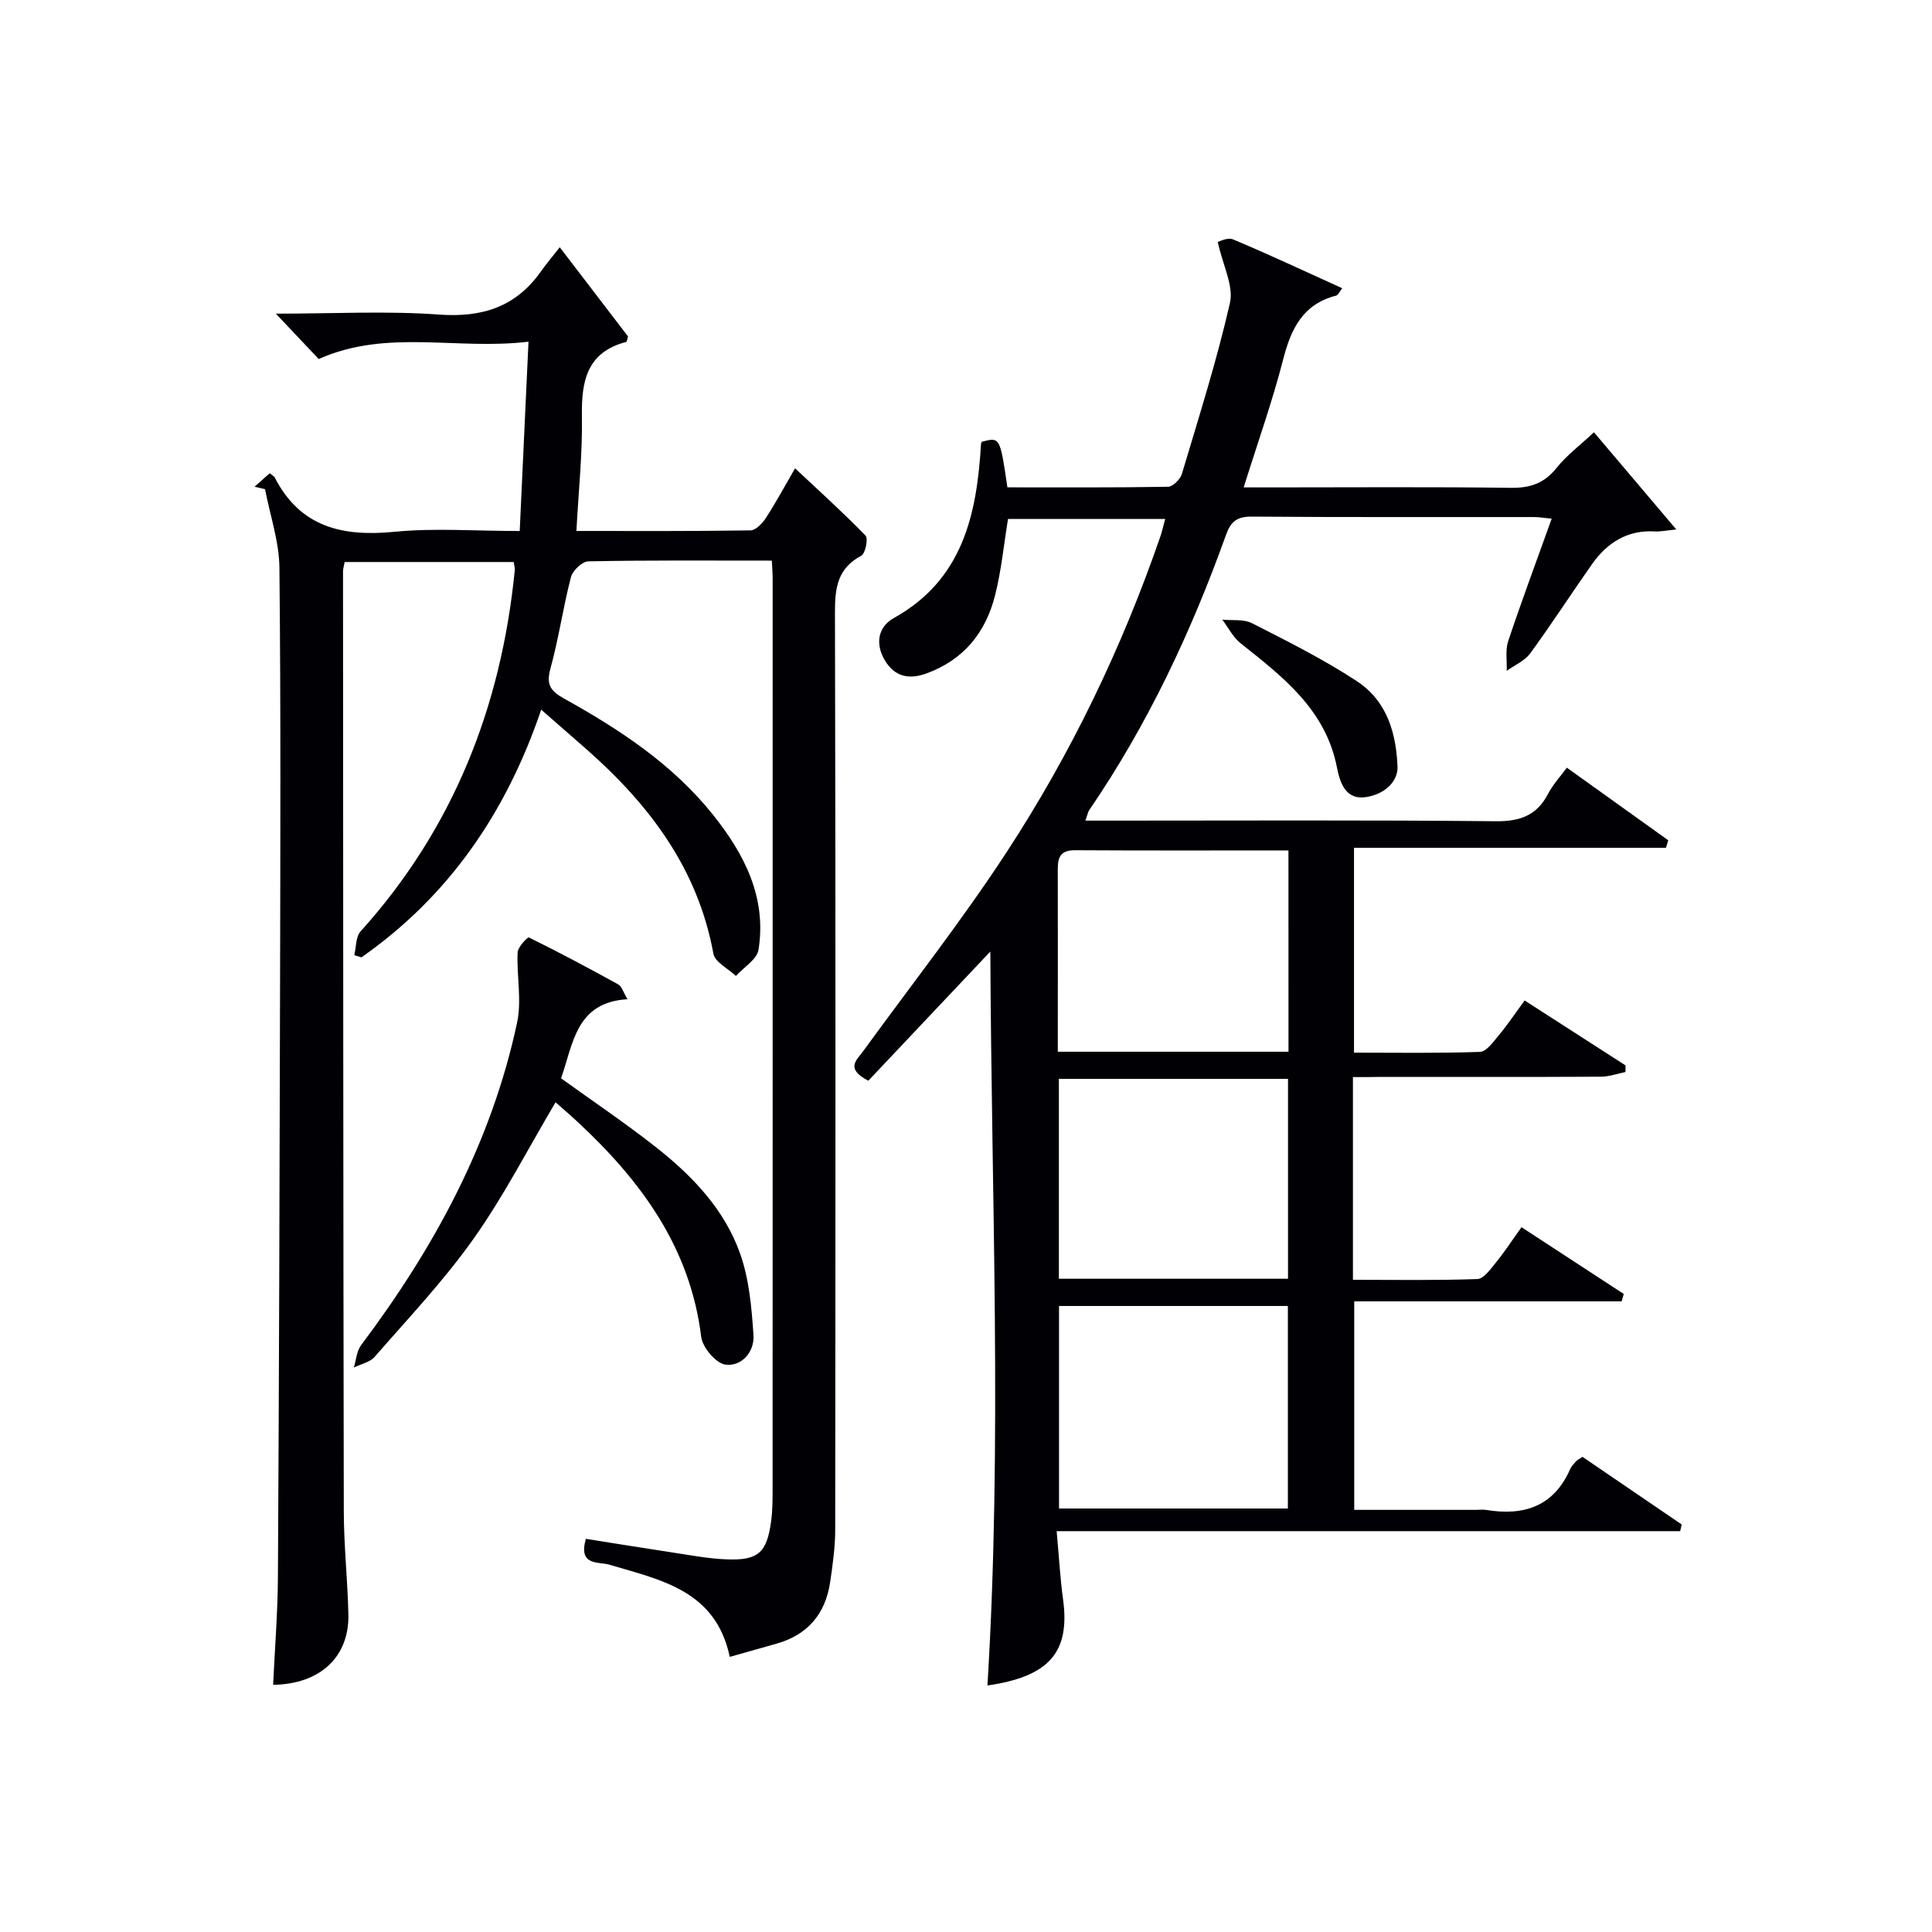
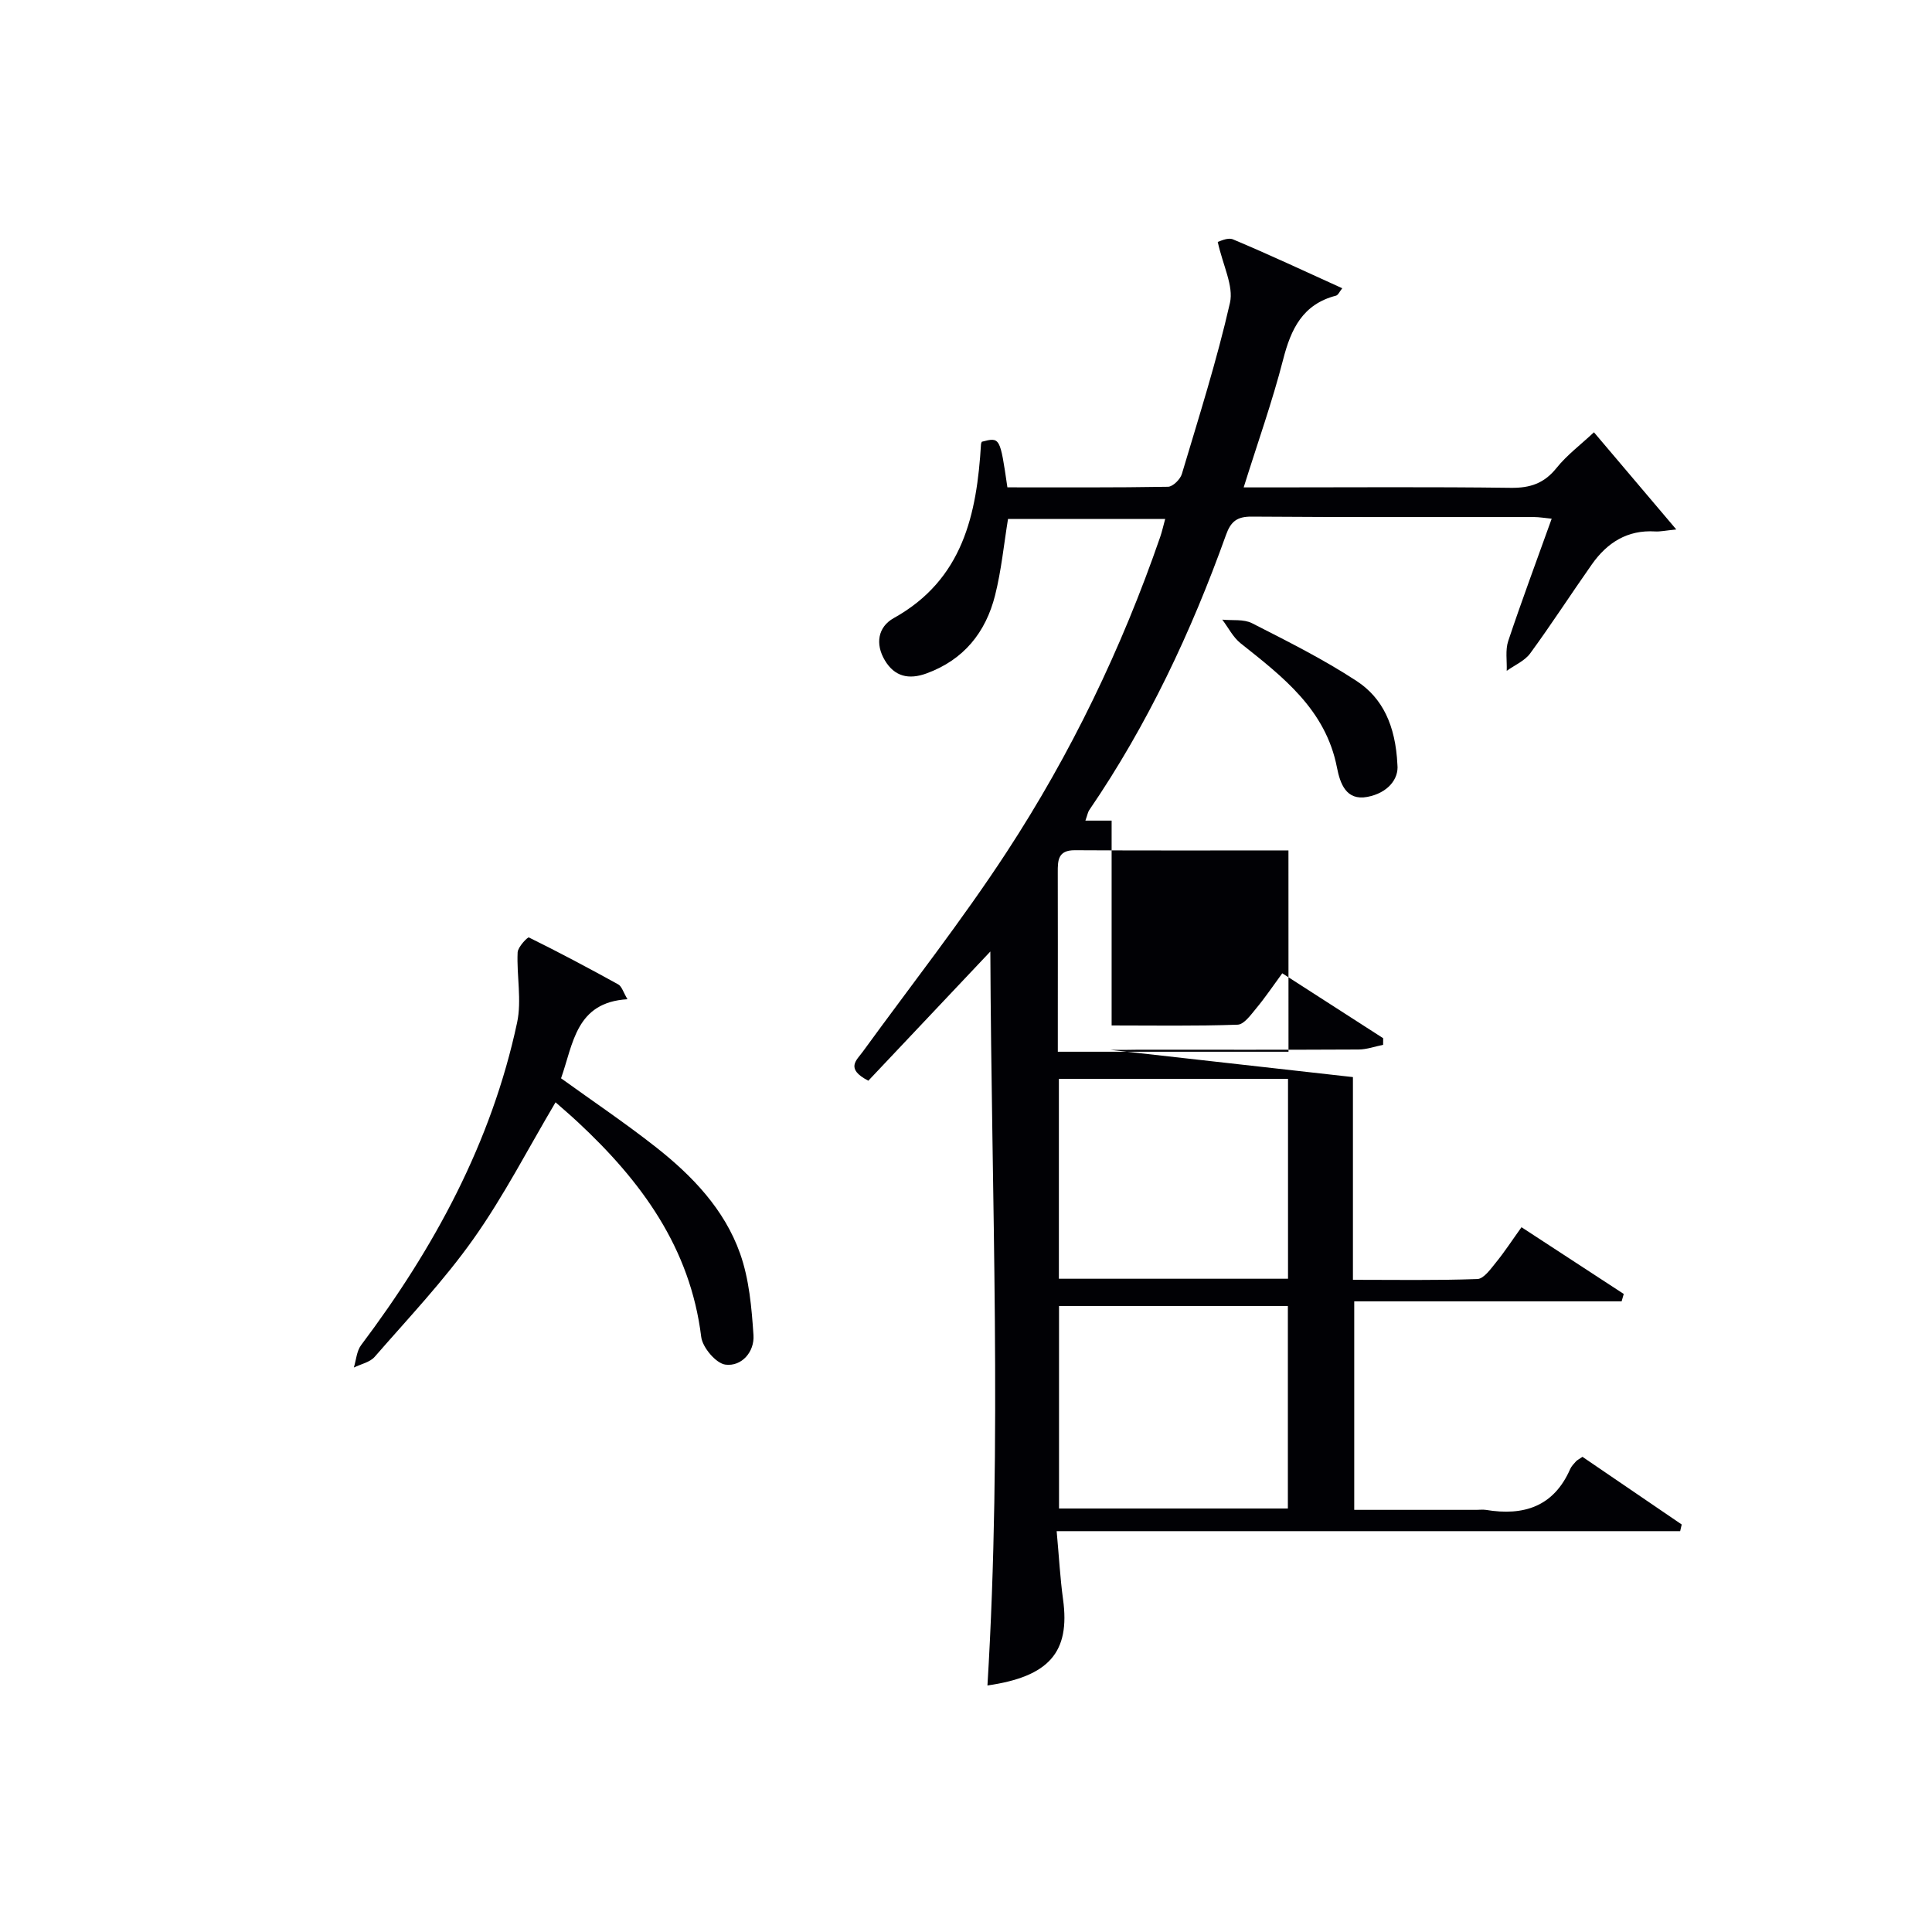
<svg xmlns="http://www.w3.org/2000/svg" enable-background="new 0 0 400 400" viewBox="0 0 400 400">
  <g fill="#010105">
-     <path d="m280.11 223v41.97c8.61 0 17.2.15 25.77-.16 1.33-.05 2.75-2.09 3.85-3.44 1.77-2.17 3.3-4.53 5.28-7.29 7.23 4.72 14.2 9.27 21.17 13.82-.15.51-.29 1.02-.44 1.53-18.33 0-36.66 0-55.36 0v43.17h25.28c.67 0 1.35-.09 2 .01 7.81 1.29 14.02-.68 17.43-8.46.26-.59.76-1.09 1.2-1.59.21-.24.53-.38 1.34-.94 6.72 4.58 13.64 9.3 20.55 14.01-.11.46-.22.92-.32 1.38-42.76 0-85.51 0-129.09 0 .49 5.32.72 9.73 1.32 14.09 1.53 11.05-2.97 16.03-15.65 17.86 3.08-50.49.81-100.99.6-151.96-8.5 9-16.99 17.99-25.26 26.75-4.82-2.5-2.44-4.23-1.14-6.02 9.97-13.72 20.48-27.09 29.75-41.27 13.32-20.37 23.86-42.25 31.82-65.3.37-1.07.61-2.19 1.03-3.72-11.04 0-21.73 0-32.54 0-.85 5.19-1.37 10.61-2.68 15.82-1.94 7.68-6.49 13.36-14.21 16.17-3.65 1.33-6.6.66-8.61-2.71-2.03-3.4-1.44-6.92 1.84-8.75 14.32-7.97 17.2-21.45 18.07-36.05.01-.15.11-.3.16-.46 3.78-.98 3.78-.98 5.3 9.44 11.03 0 22.15.07 33.26-.12 1-.02 2.53-1.54 2.86-2.64 3.51-11.76 7.24-23.49 9.96-35.44.79-3.49-1.44-7.67-2.53-12.61.28-.05 2.02-1 3.16-.53 7.48 3.14 14.84 6.59 22.62 10.12-.56.69-.85 1.42-1.29 1.53-6.9 1.78-9.33 6.89-10.96 13.26-2.22 8.64-5.23 17.08-8.16 26.44h5.83c16.5 0 33-.13 49.49.09 4.01.05 6.9-.93 9.45-4.11 2.15-2.68 5-4.81 7.75-7.39 5.34 6.3 10.87 12.82 17.05 20.12-2.24.22-3.32.47-4.37.41-5.75-.36-9.94 2.32-13.1 6.8-4.31 6.12-8.37 12.42-12.79 18.46-1.14 1.55-3.21 2.42-4.85 3.6.08-2.07-.32-4.29.31-6.17 2.78-8.32 5.85-16.54 9-25.33-1.53-.15-2.59-.34-3.64-.34-19.5-.02-38.99.06-58.49-.09-3.02-.02-4.31 1.01-5.3 3.79-7.2 20.09-16.23 39.3-28.32 56.98-.27.39-.34.91-.79 2.17h5.43c26.49 0 52.99-.14 79.48.13 5.06.05 8.54-1.17 10.89-5.69.98-1.89 2.49-3.51 3.88-5.4 7.09 5.08 14.04 10.06 20.99 15.03-.16.52-.31 1.04-.47 1.56-21.43 0-42.85 0-64.59 0v42.41c8.6 0 17.35.15 26.09-.16 1.34-.05 2.75-2.07 3.86-3.4 1.8-2.16 3.38-4.51 5.38-7.24 7.05 4.54 13.97 8.99 20.89 13.44 0 .46 0 .92-.01 1.37-1.69.34-3.39.96-5.08.97-15.16.08-30.33.04-45.49.04-1.8.04-3.6.04-5.86.04zm-13.47 89.32c0-14.29 0-28.18 0-41.93-16.06 0-31.76 0-47.38 0v41.93zm.03-47.57c0-14.02 0-27.72 0-41.38-16.03 0-31.74 0-47.44 0v41.38zm.09-88.68c-15.01 0-29.62.05-44.22-.04-3.52-.02-3.55 2.11-3.54 4.6.03 9.98.01 19.96.01 29.94v7.18h47.76c-.01-13.81-.01-27.38-.01-41.68z" />
-     <path d="m159.8 116.07c-13.03 0-25.51-.1-37.99.15-1.26.02-3.25 1.9-3.6 3.26-1.63 6.26-2.53 12.72-4.25 18.95-.91 3.28.01 4.63 2.77 6.17 11.53 6.41 22.53 13.62 30.89 24.09 6.5 8.14 11.15 17.13 9.42 27.95-.32 2-3.06 3.62-4.68 5.42-1.61-1.53-4.34-2.85-4.66-4.62-3.23-17.64-13.29-30.89-26.33-42.36-2.87-2.52-5.75-5.03-9.32-8.15-7.22 21.28-19.12 38.62-37.22 51.28-.49-.15-.99-.31-1.48-.46.41-1.66.29-3.78 1.29-4.9 19.21-21.3 29.14-46.52 31.94-74.8.05-.46-.12-.95-.22-1.69-11.62 0-23.2 0-35 0-.13.73-.34 1.35-.34 1.97.03 64.83.04 129.66.16 194.49.01 7.14.79 14.28.95 21.43.19 8.75-5.8 14.44-15.58 14.57.34-7.46.95-14.9.99-22.33.23-40.49.35-80.99.44-121.48.06-29.17.17-58.33-.13-87.5-.06-5.42-1.94-10.82-2.98-16.23-.72-.17-1.45-.34-2.17-.51 1.07-.95 2.14-1.9 3.14-2.79.77.61.94.69 1.01.82 5.29 10.37 14.06 12.36 24.84 11.3 8.24-.81 16.63-.16 25.91-.16.6-12.89 1.19-25.56 1.82-39.2-14.88 1.81-29.26-2.72-43.44 3.59-2.49-2.64-5.29-5.61-8.87-9.39 12 0 22.96-.6 33.83.19 8.92.64 15.84-1.59 21.03-8.9 1.16-1.63 2.45-3.16 3.92-5.04 5.19 6.78 9.7 12.68 14.13 18.46-.17.56-.21 1.1-.37 1.14-8.1 2.12-9.29 8.03-9.17 15.34.13 7.75-.7 15.51-1.14 23.8 12.15 0 24.1.07 36.05-.12 1.09-.02 2.46-1.46 3.18-2.57 2.07-3.19 3.87-6.55 6.04-10.28 5.05 4.74 9.98 9.18 14.59 13.93.59.61-.03 3.72-.89 4.17-4.89 2.6-5.45 6.6-5.44 11.64.15 63.33.11 126.66.05 189.99 0 3.64-.52 7.29-1.05 10.9-.98 6.54-4.63 10.88-11.08 12.71-3.16.9-6.33 1.79-9.7 2.74-2.91-13.79-14.27-15.92-24.98-19.1-2.16-.64-6.45.32-4.81-5.34 5.71.9 11.51 1.85 17.33 2.73 3.94.59 7.88 1.37 11.84 1.52 6.49.25 8.27-1.36 9.17-7.78.34-2.46.32-4.99.32-7.48.02-62.5.01-125 .01-187.5.02-1.13-.09-2.27-.17-4.02z" />
+     <path d="m280.11 223v41.97c8.61 0 17.2.15 25.77-.16 1.33-.05 2.75-2.09 3.85-3.44 1.77-2.17 3.3-4.53 5.28-7.29 7.23 4.72 14.2 9.27 21.17 13.82-.15.51-.29 1.02-.44 1.53-18.33 0-36.66 0-55.36 0v43.17h25.28c.67 0 1.35-.09 2 .01 7.81 1.29 14.02-.68 17.43-8.46.26-.59.76-1.09 1.2-1.59.21-.24.53-.38 1.34-.94 6.72 4.58 13.64 9.3 20.55 14.01-.11.46-.22.92-.32 1.38-42.76 0-85.51 0-129.09 0 .49 5.32.72 9.73 1.32 14.09 1.53 11.05-2.97 16.03-15.65 17.86 3.08-50.49.81-100.99.6-151.96-8.5 9-16.99 17.99-25.26 26.75-4.82-2.5-2.44-4.23-1.14-6.02 9.97-13.72 20.48-27.09 29.75-41.27 13.32-20.37 23.86-42.25 31.82-65.3.37-1.07.61-2.19 1.03-3.72-11.04 0-21.73 0-32.54 0-.85 5.19-1.37 10.61-2.68 15.82-1.94 7.68-6.49 13.36-14.21 16.17-3.65 1.33-6.6.66-8.61-2.71-2.03-3.4-1.44-6.92 1.84-8.75 14.32-7.97 17.2-21.45 18.07-36.05.01-.15.11-.3.16-.46 3.78-.98 3.78-.98 5.3 9.44 11.03 0 22.15.07 33.26-.12 1-.02 2.53-1.54 2.86-2.64 3.51-11.76 7.24-23.49 9.96-35.44.79-3.49-1.44-7.67-2.53-12.61.28-.05 2.02-1 3.16-.53 7.48 3.14 14.84 6.59 22.62 10.12-.56.69-.85 1.42-1.29 1.53-6.9 1.78-9.33 6.89-10.96 13.26-2.22 8.64-5.23 17.08-8.16 26.44h5.83c16.5 0 33-.13 49.49.09 4.01.05 6.9-.93 9.45-4.11 2.15-2.68 5-4.81 7.75-7.39 5.34 6.3 10.87 12.82 17.05 20.12-2.24.22-3.32.47-4.37.41-5.75-.36-9.94 2.32-13.1 6.8-4.31 6.12-8.37 12.42-12.79 18.46-1.14 1.55-3.21 2.42-4.85 3.6.08-2.07-.32-4.29.31-6.17 2.78-8.32 5.85-16.54 9-25.33-1.53-.15-2.59-.34-3.64-.34-19.5-.02-38.99.06-58.49-.09-3.02-.02-4.31 1.01-5.3 3.79-7.2 20.09-16.23 39.3-28.32 56.98-.27.39-.34.91-.79 2.17h5.43v42.41c8.6 0 17.35.15 26.09-.16 1.34-.05 2.75-2.07 3.86-3.4 1.8-2.16 3.38-4.51 5.38-7.24 7.05 4.54 13.97 8.99 20.89 13.44 0 .46 0 .92-.01 1.37-1.69.34-3.39.96-5.08.97-15.16.08-30.33.04-45.49.04-1.8.04-3.6.04-5.86.04zm-13.47 89.32c0-14.29 0-28.18 0-41.93-16.06 0-31.76 0-47.38 0v41.93zm.03-47.57c0-14.02 0-27.72 0-41.38-16.03 0-31.74 0-47.44 0v41.38zm.09-88.68c-15.01 0-29.62.05-44.22-.04-3.52-.02-3.55 2.11-3.54 4.6.03 9.98.01 19.96.01 29.94v7.18h47.76c-.01-13.81-.01-27.38-.01-41.68z" />
    <path d="m129.91 206.88c-10.69.63-11.21 9.19-13.75 16.37 6.53 4.71 13.26 9.24 19.62 14.24 7.53 5.92 14.2 12.88 17.44 22.02 1.89 5.32 2.4 11.23 2.78 16.92.23 3.43-2.42 6.54-5.81 6.1-1.95-.25-4.74-3.55-5.01-5.73-2.27-18.48-12.42-32.26-25.5-44.44-1.56-1.46-3.19-2.84-4.66-4.14-5.7 9.62-10.7 19.39-16.98 28.26-6.12 8.65-13.49 16.42-20.47 24.44-.99 1.13-2.85 1.5-4.31 2.21.48-1.56.58-3.4 1.5-4.63 15.15-20.15 26.99-41.94 32.3-66.78.99-4.64-.11-9.69.11-14.54.05-1.12 2.08-3.22 2.33-3.09 6.25 3.08 12.4 6.35 18.5 9.72.74.42 1.03 1.59 1.91 3.07z" />
    <path d="m289.32 158.32c.32 2.97-2.01 5.87-6.23 6.67-4.4.83-5.64-2.78-6.29-6.1-2.34-11.98-11.19-18.75-19.95-25.71-1.57-1.25-2.54-3.24-3.79-4.89 2.07.21 4.43-.14 6.16.74 7.35 3.75 14.78 7.46 21.66 11.97 5.33 3.49 8.05 9.12 8.44 17.32z" />
  </g>
</svg>